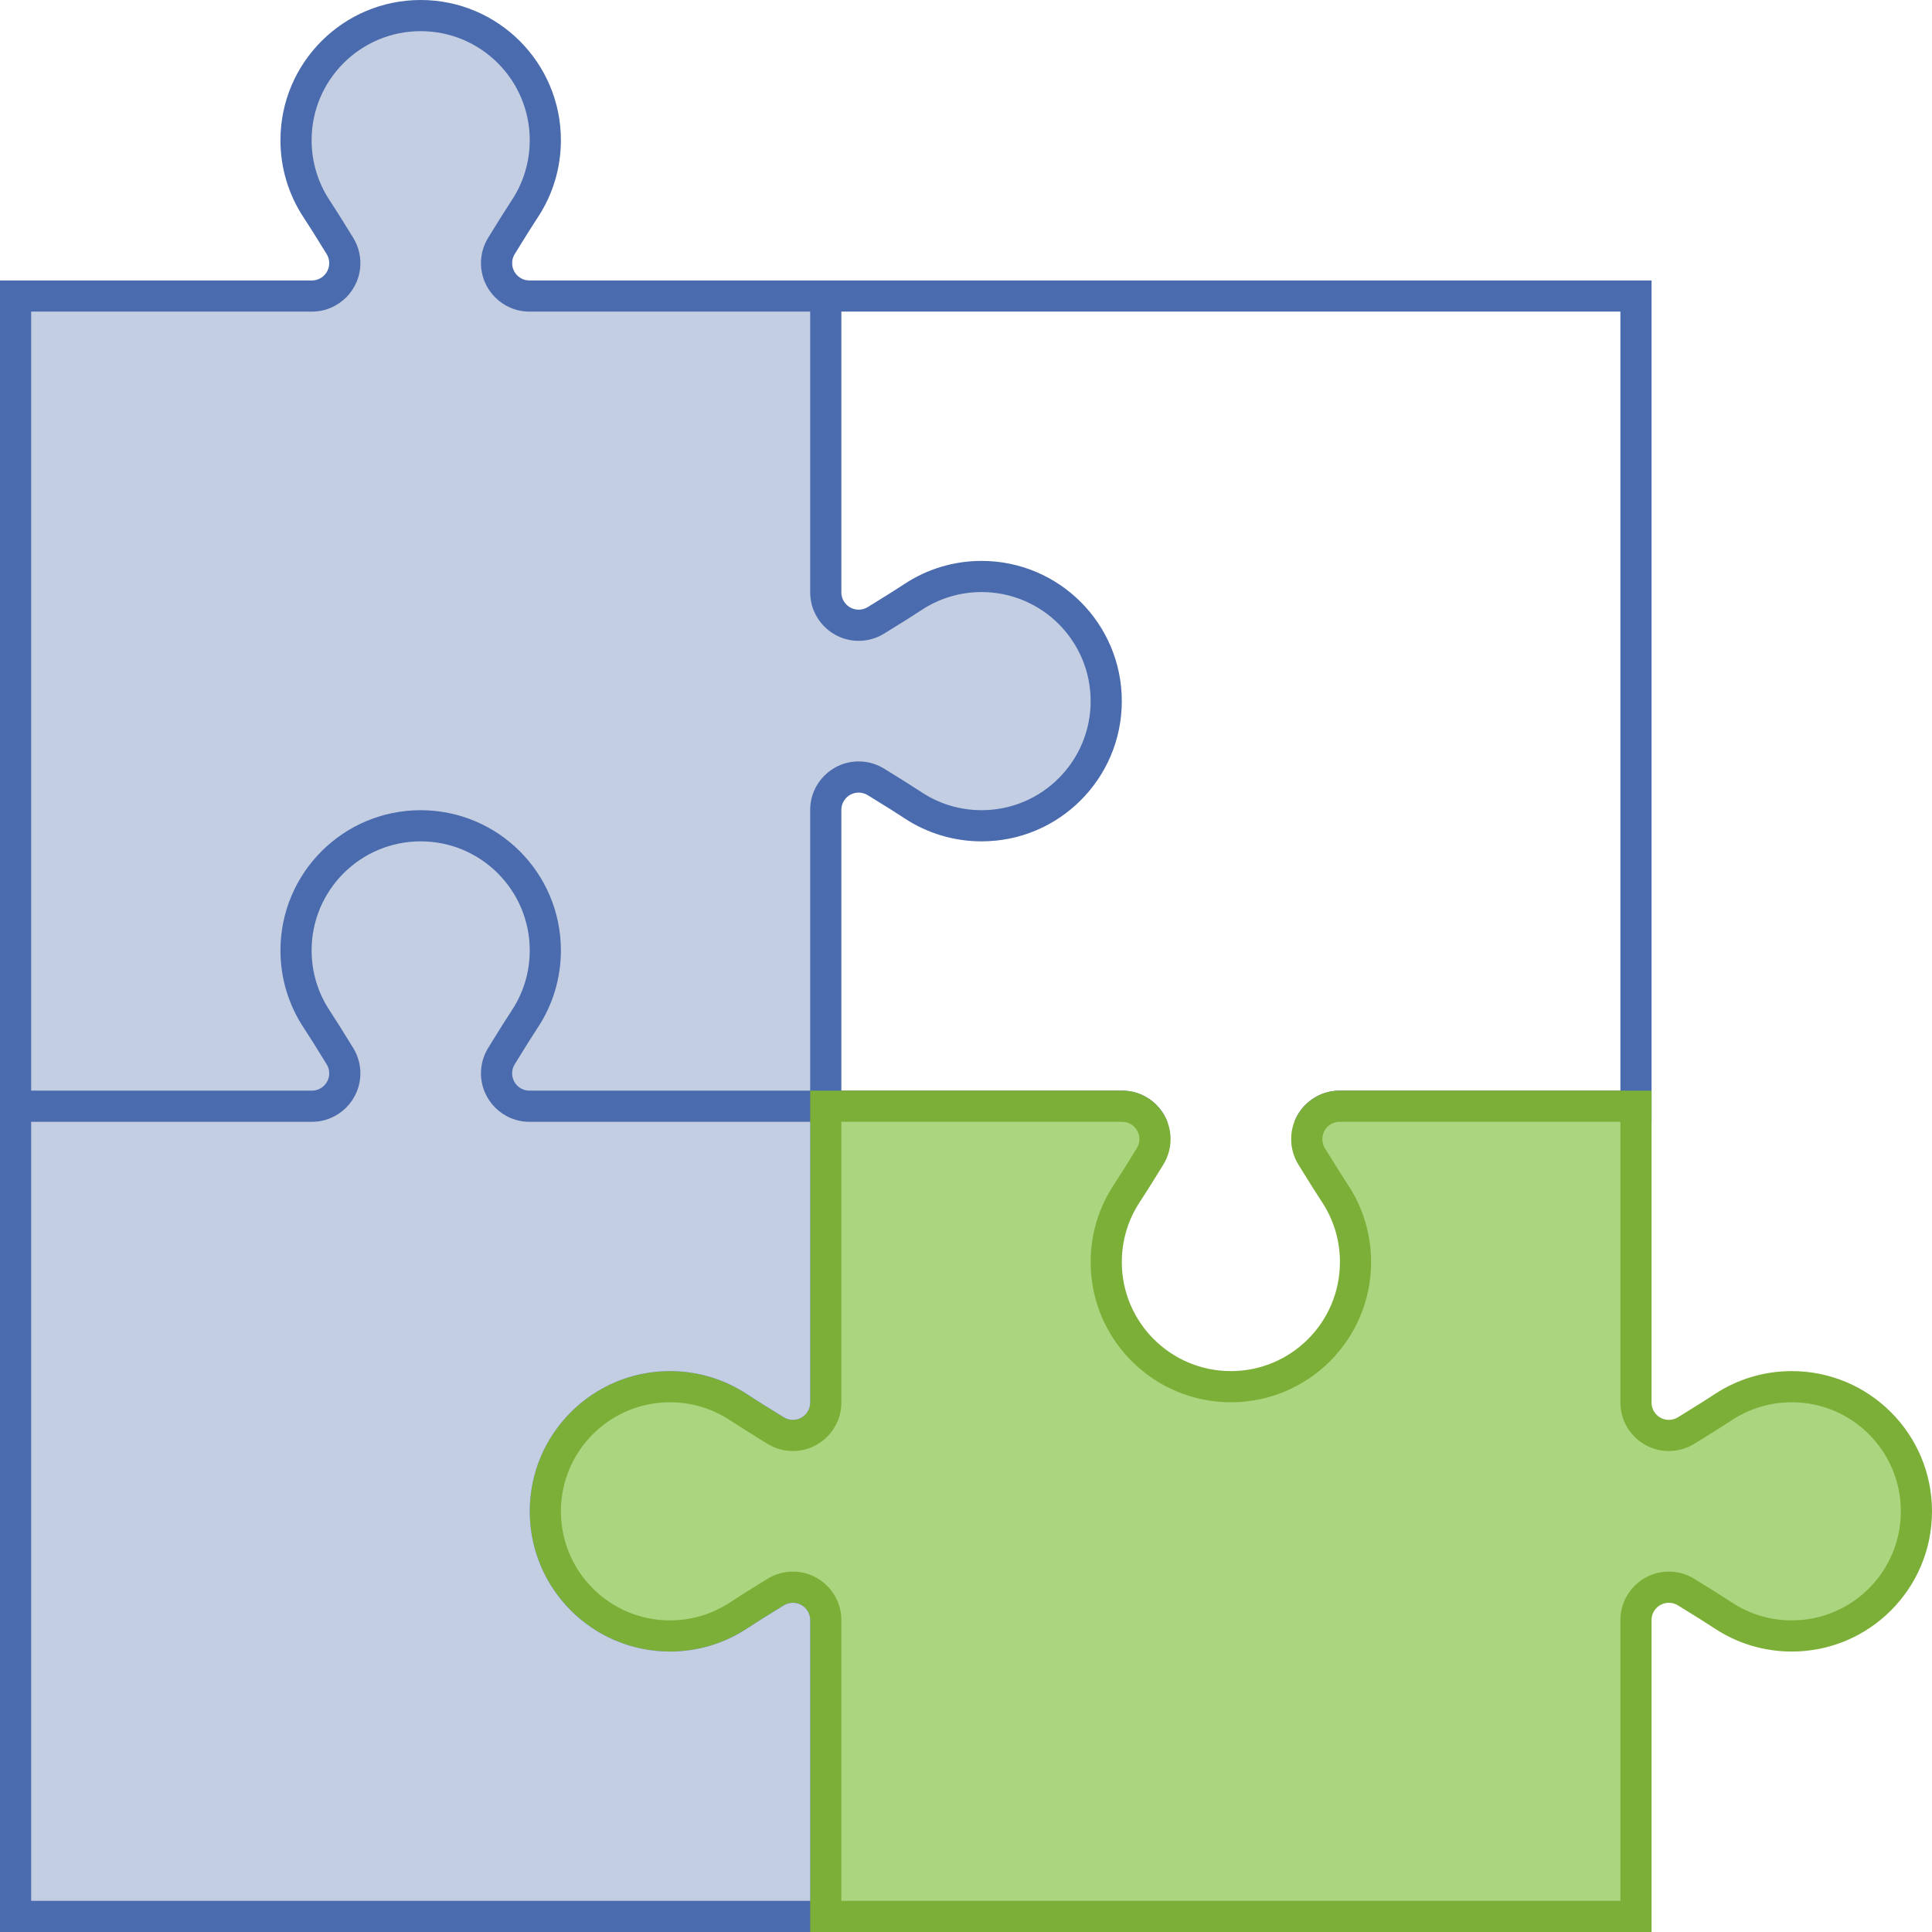
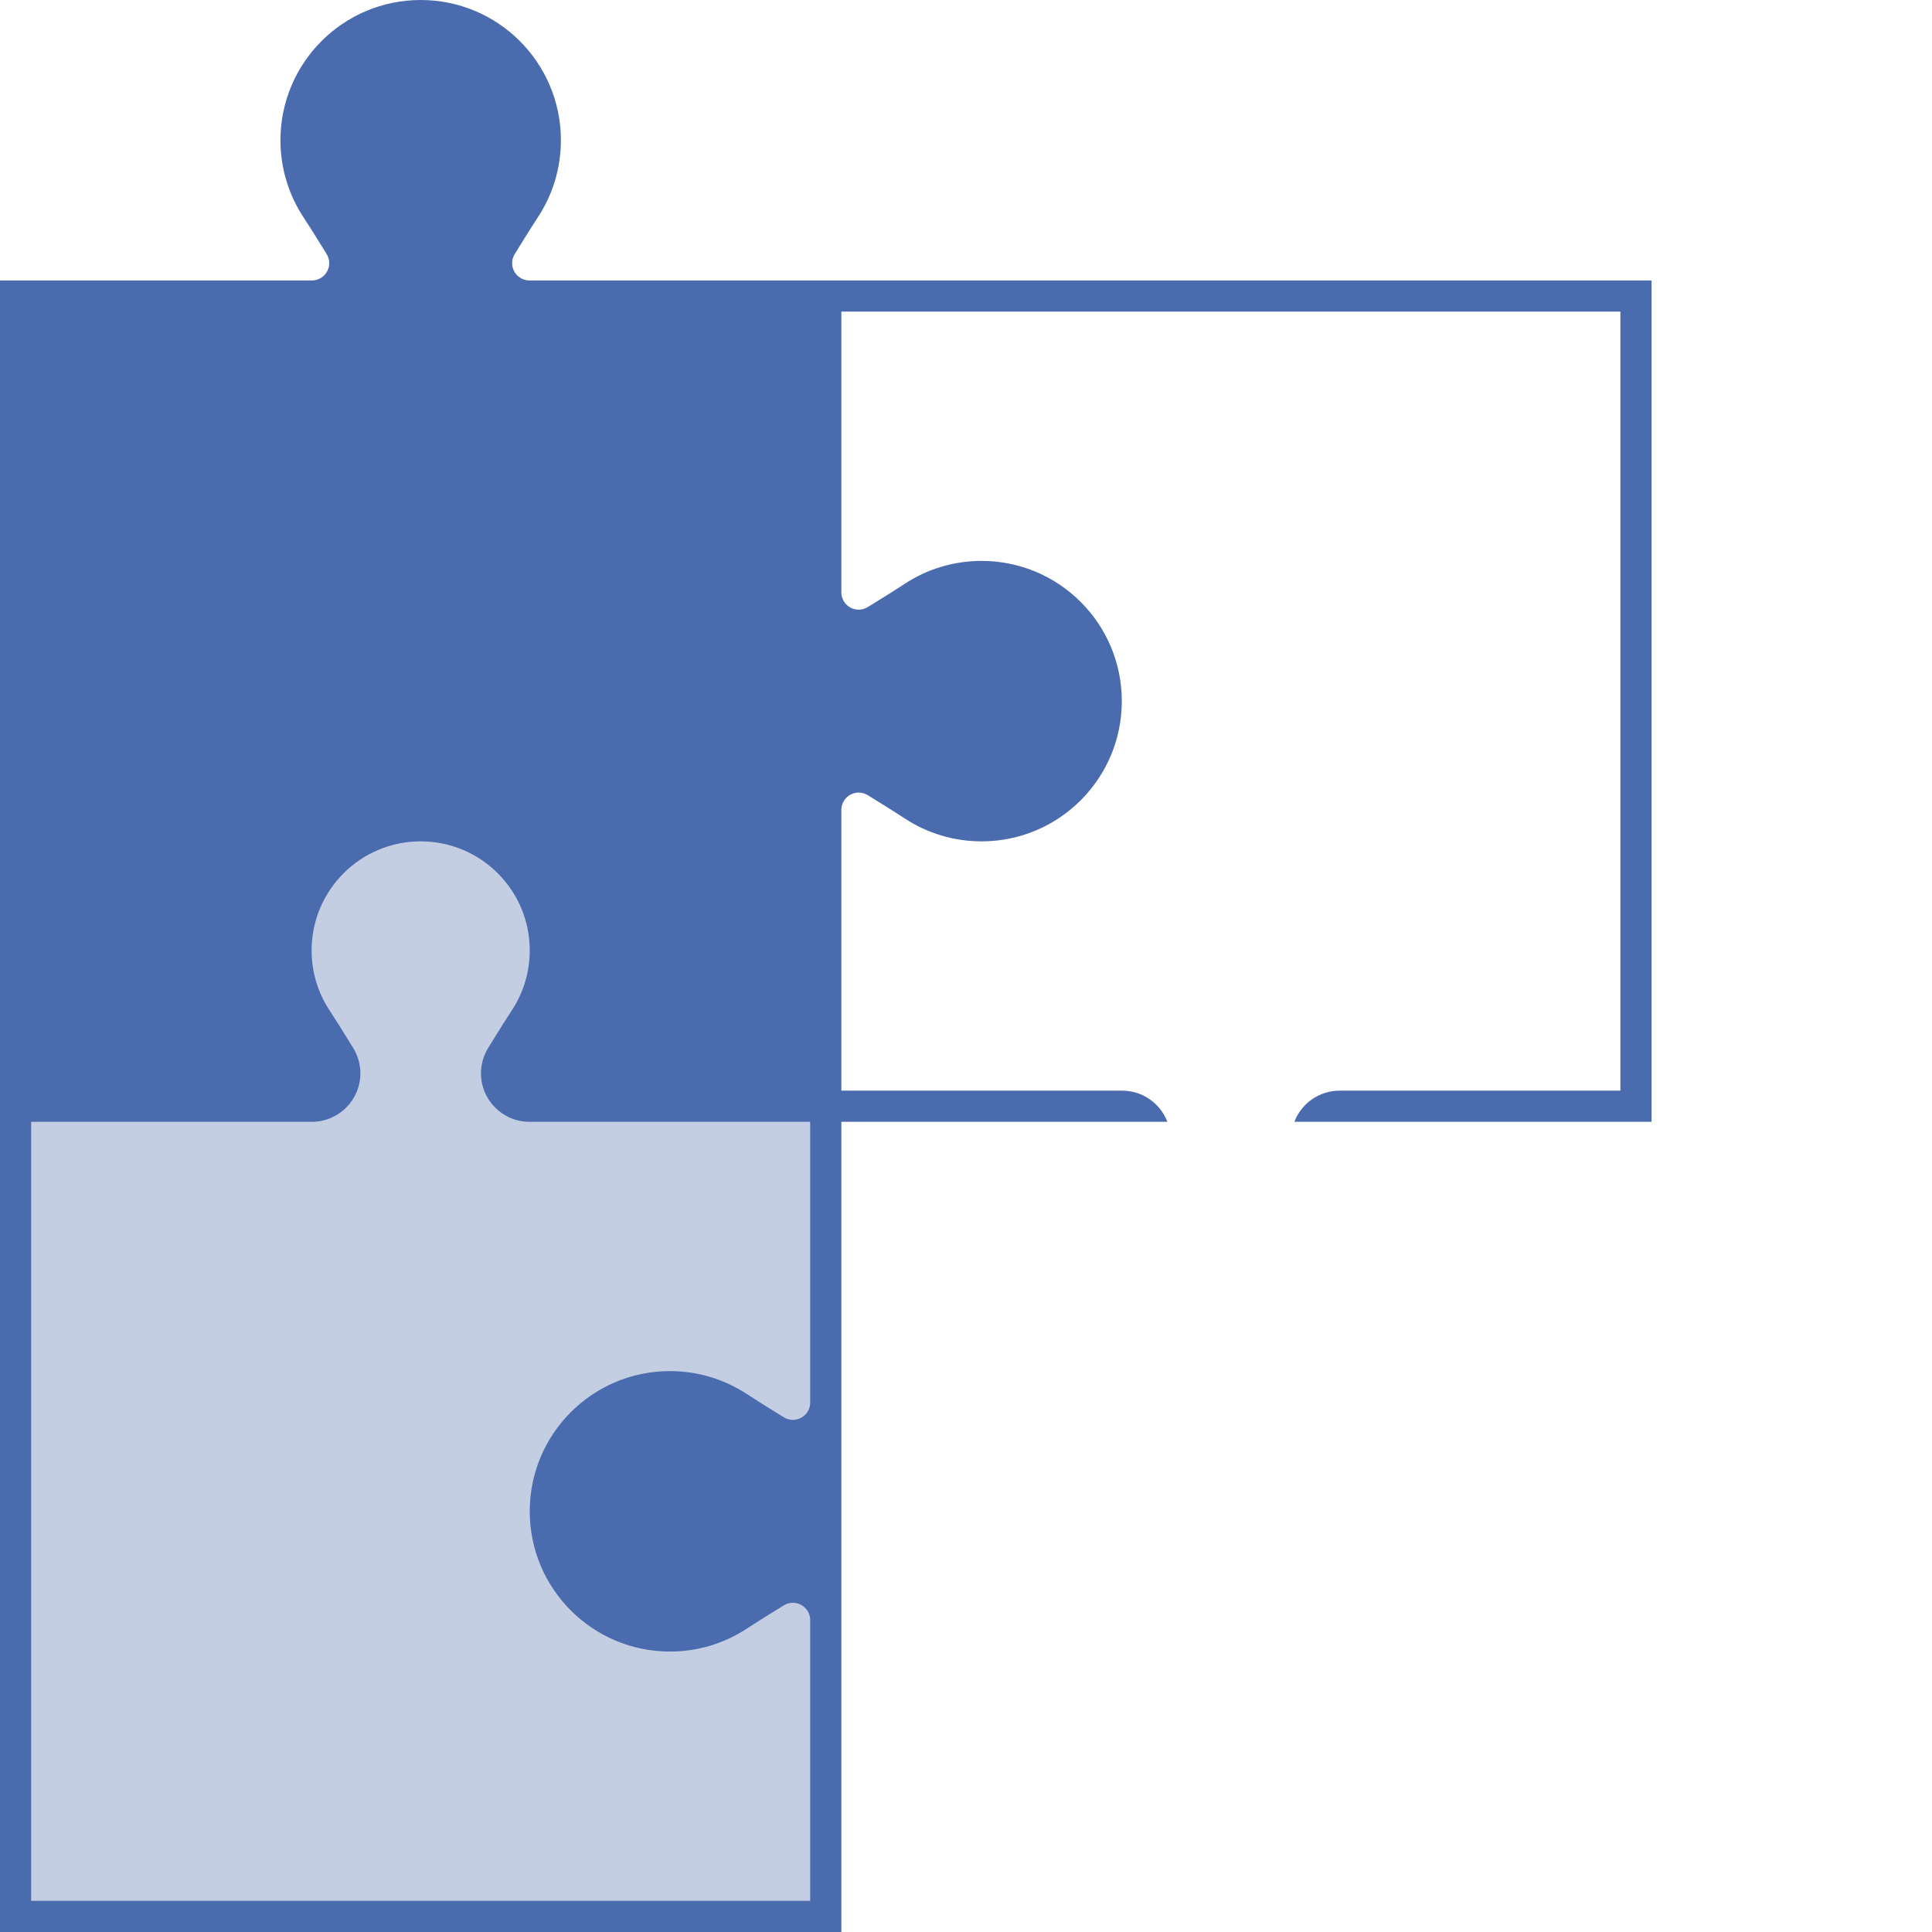
<svg xmlns="http://www.w3.org/2000/svg" width="62px" height="62px" viewBox="0 0 62 62" version="1.1">
  <g id="Page-1" stroke="none" stroke-width="1" fill="none" fill-rule="evenodd">
    <g id="Desktop-HD" transform="translate(-795, -73)" fill-rule="nonzero">
      <g id="integrate" transform="translate(795, 73)">
        <path d="M16.991,9 L53,9 L53,36 L41.538,36 C41.761,35.415 42.328,35 42.991,35 L52,35 L52,10 L27,10 L27,19.009 C27,19.316 27.249,19.565 27.556,19.565 C27.659,19.565 27.76,19.536 27.847,19.482 C28.399,19.143 28.788,18.898 29.016,18.747 C29.752,18.259 30.61,18 31.5,18 C33.985,18 36,20.015 36,22.5 C36,24.985 33.985,27 31.5,27 C30.61,27 29.752,26.741 29.016,26.253 C28.788,26.102 28.399,25.857 27.847,25.518 C27.76,25.464 27.659,25.435 27.556,25.435 C27.249,25.435 27,25.684 27,25.991 L27,35 L36.009,35 C36.672,35 37.239,35.415 37.462,36 L27,36 L27,62 L0,62 L5.55111512e-17,9 L10.009,9 C10.316,9 10.565,8.751 10.565,8.444 C10.565,8.341 10.536,8.24 10.482,8.153 C10.143,7.601 9.898,7.212 9.747,6.984 C9.259,6.248 9,5.39 9,4.5 C9,2.015 11.015,0 13.5,0 C15.985,0 18,2.015 18,4.5 C18,5.39 17.741,6.248 17.253,6.984 C17.102,7.212 16.857,7.601 16.518,8.153 C16.464,8.24 16.435,8.341 16.435,8.444 C16.435,8.751 16.684,9 16.991,9 Z" id="Path" fill="#4A6BAD" />
-         <path d="M26,51.991 C26,51.684 25.751,51.435 25.444,51.435 C25.341,51.435 25.24,51.464 25.153,51.518 C24.601,51.857 24.212,52.102 23.984,52.253 C23.248,52.741 22.39,53 21.5,53 C19.015,53 17,50.985 17,48.5 C17,46.015 19.015,44 21.5,44 C22.39,44 23.248,44.259 23.984,44.747 C24.212,44.898 24.601,45.143 25.153,45.482 C25.24,45.536 25.341,45.565 25.444,45.565 C25.751,45.565 26,45.316 26,45.009 L26,35 L36.009,35 C36.868,35 37.565,35.697 37.565,36.556 C37.565,36.844 37.485,37.126 37.334,37.371 C36.989,37.932 36.739,38.329 36.58,38.569 C36.201,39.141 36,39.807 36,40.5 C36,42.433 37.567,44 39.5,44 C41.433,44 43,42.433 43,40.5 C43,39.807 42.799,39.141 42.42,38.569 C42.261,38.329 42.011,37.932 41.666,37.371 C41.515,37.126 41.435,36.844 41.435,36.556 C41.435,35.697 42.132,35 42.991,35 L53,35 L53,45.009 C53,45.316 53.249,45.565 53.556,45.565 C53.659,45.565 53.76,45.536 53.847,45.482 C54.399,45.143 54.788,44.898 55.016,44.747 C55.752,44.259 56.61,44 57.5,44 C59.985,44 62,46.015 62,48.5 C62,50.985 59.985,53 57.5,53 C56.61,53 55.752,52.741 55.016,52.253 C54.788,52.102 54.399,51.857 53.847,51.518 C53.76,51.464 53.659,51.435 53.556,51.435 C53.249,51.435 53,51.684 53,51.991 L53,62 L26,62 L26,51.991 Z" id="Combined-Shape" fill="#7CAF38" />
-         <path d="M25.444,50.435 C25.156,50.435 24.874,50.515 24.629,50.666 C24.068,51.011 23.671,51.261 23.431,51.42 C22.859,51.799 22.193,52 21.5,52 C19.567,52 18,50.433 18,48.5 C18,46.567 19.567,45 21.5,45 C22.193,45 22.859,45.201 23.431,45.58 C23.671,45.739 24.068,45.989 24.629,46.334 C24.874,46.485 25.156,46.565 25.444,46.565 C26.303,46.565 27,45.868 27,45.009 L27,36 L36.009,36 C36.316,36 36.565,36.249 36.565,36.556 C36.565,36.659 36.536,36.76 36.482,36.847 C36.143,37.399 35.898,37.788 35.747,38.016 C35.259,38.752 35,39.61 35,40.5 C35,42.985 37.015,45 39.5,45 C41.985,45 44,42.985 44,40.5 C44,39.61 43.741,38.752 43.253,38.016 C43.102,37.788 42.857,37.399 42.518,36.847 C42.464,36.76 42.435,36.659 42.435,36.556 C42.435,36.249 42.684,36 42.991,36 L52,36 L52,45.009 C52,45.868 52.697,46.565 53.556,46.565 C53.844,46.565 54.126,46.485 54.371,46.334 C54.932,45.989 55.329,45.739 55.569,45.58 C56.141,45.201 56.807,45 57.5,45 C59.433,45 61,46.567 61,48.5 C61,50.433 59.433,52 57.5,52 C56.807,52 56.141,51.799 55.569,51.42 C55.329,51.261 54.932,51.011 54.371,50.666 C54.126,50.515 53.844,50.435 53.556,50.435 C52.697,50.435 52,51.132 52,51.991 L52,61 L27,61 L27,51.991 C27,51.132 26.303,50.435 25.444,50.435 Z" id="Path" fill="#ABD57E" />
-         <path d="M16.991,35 C16.684,35 16.435,34.751 16.435,34.444 C16.435,34.341 16.464,34.24 16.518,34.153 C16.857,33.601 17.102,33.212 17.253,32.984 C17.741,32.248 18,31.39 18,30.5 C18,28.015 15.985,26 13.5,26 C11.015,26 9,28.015 9,30.5 C9,31.39 9.259,32.248 9.747,32.984 C9.898,33.212 10.143,33.601 10.482,34.153 C10.536,34.24 10.565,34.341 10.565,34.444 C10.565,34.751 10.316,35 10.009,35 L1,35 L1,10 L10.009,10 C10.868,10 11.565,9.303 11.565,8.444 C11.565,8.156 11.485,7.874 11.334,7.629 C10.989,7.068 10.739,6.671 10.58,6.431 C10.201,5.859 10,5.193 10,4.5 C10,2.567 11.567,1 13.5,1 C15.433,1 17,2.567 17,4.5 C17,5.193 16.799,5.859 16.42,6.431 C16.261,6.671 16.011,7.068 15.666,7.629 C15.515,7.874 15.435,8.156 15.435,8.444 C15.435,9.303 16.132,10 16.991,10 L26,10 L26,19.009 C26,19.868 26.697,20.565 27.556,20.565 C27.844,20.565 28.126,20.485 28.371,20.334 C28.932,19.989 29.329,19.739 29.569,19.58 C30.141,19.201 30.807,19 31.5,19 C33.433,19 35,20.567 35,22.5 C35,24.433 33.433,26 31.5,26 C30.807,26 30.141,25.799 29.569,25.42 C29.329,25.261 28.932,25.011 28.371,24.666 C28.126,24.515 27.844,24.435 27.556,24.435 C26.697,24.435 26,25.132 26,25.991 L26,35 L16.991,35 Z" id="Path" fill="#C4CEE2" />
        <path d="M26,27 L26,52 L16.991,52 C16.132,52 15.435,52.697 15.435,53.556 C15.435,53.844 15.515,54.126 15.666,54.371 C16.011,54.932 16.261,55.329 16.42,55.569 C16.799,56.141 17,56.807 17,57.5 C17,59.433 15.433,61 13.5,61 C11.567,61 10,59.433 10,57.5 C10,56.807 10.201,56.141 10.58,55.569 C10.739,55.329 10.989,54.932 11.334,54.371 C11.485,54.126 11.565,53.844 11.565,53.556 C11.565,52.697 10.868,52 10.009,52 L1,52 L1,42.991 C1,42.684 1.249,42.435 1.556,42.435 C1.659,42.435 1.76,42.464 1.847,42.518 C2.399,42.857 2.788,43.102 3.016,43.253 C3.752,43.741 4.61,44 5.5,44 C7.985,44 10,41.985 10,39.5 C10,37.015 7.985,35 5.5,35 C4.61,35 3.752,35.259 3.016,35.747 C2.788,35.898 2.399,36.143 1.847,36.482 C1.76,36.536 1.659,36.565 1.556,36.565 C1.249,36.565 1,36.316 1,36.009 L1,27 L26,27 Z" id="Path" fill="#C4CEE2" transform="translate(13.5, 44) rotate(180) translate(-13.5, -44) " />
      </g>
    </g>
  </g>
</svg>